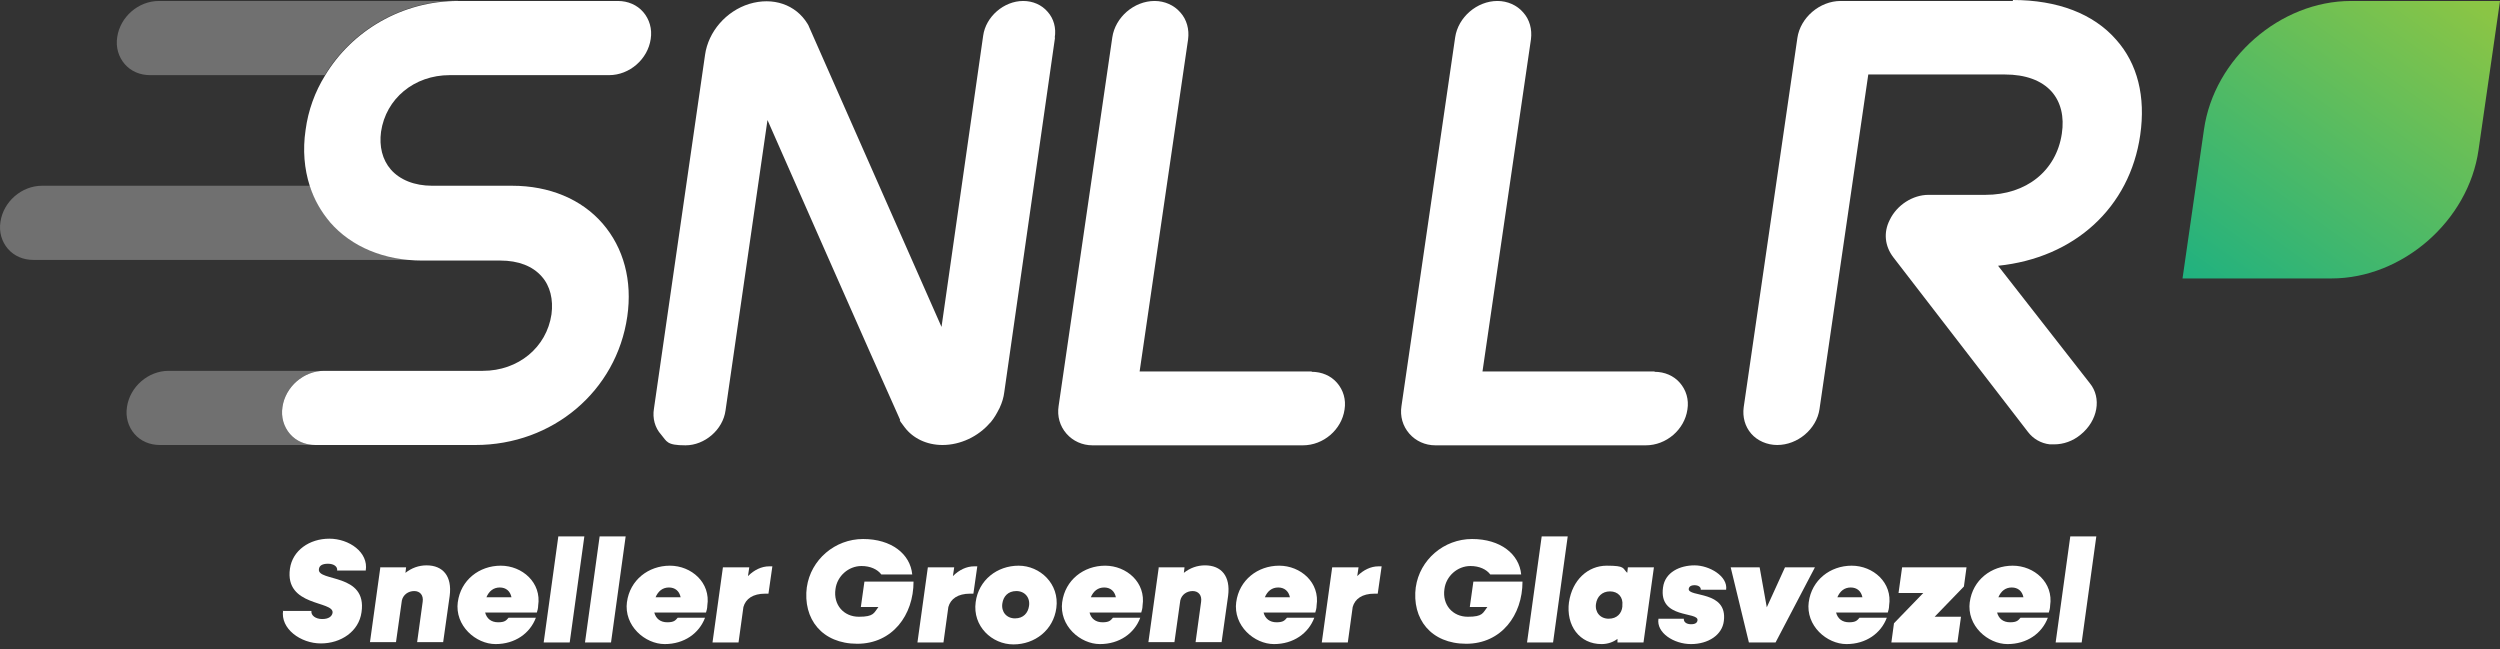
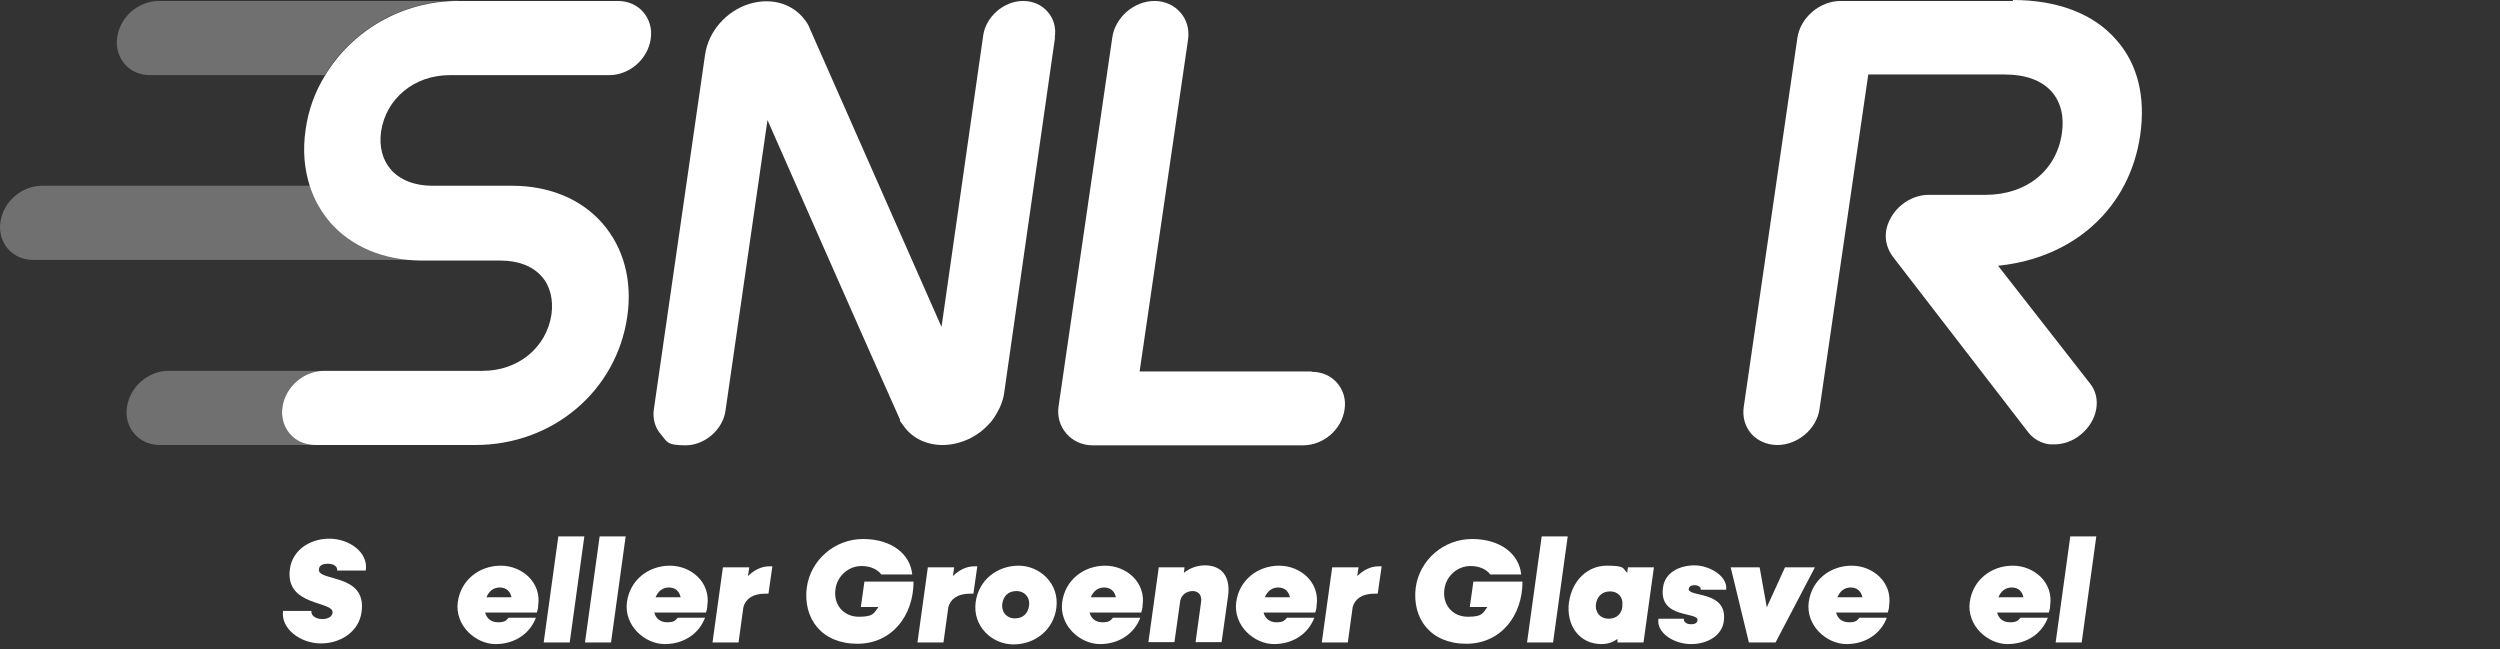
<svg xmlns="http://www.w3.org/2000/svg" width="308" height="80" viewBox="0 0 308 80" fill="none">
  <rect x="0" y="0" width="308" height="80" fill="#333333" stroke="none" />
  <path opacity="0.3" d="M56.442 0.12H29.551H19.572C17.047 0.12 14.803 2.084 14.442 4.569C14.242 5.811 14.602 7.013 15.364 7.895C16.125 8.777 17.247 9.258 18.49 9.258H38.207H40.011C43.337 3.727 49.509 0.08 56.402 0.08L56.442 0.12Z" fill="white" />
  <path opacity="0.3" d="M35.722 53.462C34.961 52.58 34.6 51.378 34.801 50.135C35.161 47.611 37.406 45.687 39.93 45.687H30.753H20.774C18.249 45.687 16.005 47.651 15.644 50.135C15.444 51.378 15.805 52.58 16.566 53.462C17.327 54.343 18.45 54.824 19.692 54.824H38.848C37.606 54.824 36.484 54.343 35.722 53.462Z" fill="white" />
  <path opacity="0.3" d="M40.652 27.332C39.53 26.049 38.688 24.527 38.167 22.884H15.163H5.184C2.66 22.884 0.415 24.847 0.055 27.332C-0.146 28.574 0.215 29.777 0.976 30.658C1.738 31.54 2.86 32.021 4.102 32.021H23.82H52.074C47.385 32.021 43.337 30.338 40.692 27.292L40.652 27.332Z" fill="white" />
  <path d="M76.159 0.12H56.442C49.549 0.12 43.377 3.767 40.051 9.298C38.808 11.302 37.967 13.586 37.646 16.03C37.285 18.475 37.486 20.799 38.167 22.924C38.688 24.567 39.53 26.049 40.652 27.372C43.297 30.418 47.345 32.101 52.033 32.101H61.652C63.856 32.101 65.619 32.782 66.741 34.065C67.783 35.227 68.184 36.91 67.944 38.714C67.343 42.801 63.856 45.687 59.488 45.687H39.931C37.406 45.687 35.161 47.651 34.801 50.135C34.6 51.378 34.961 52.58 35.722 53.462C36.484 54.343 37.606 54.824 38.848 54.824H58.566C68.104 54.824 75.959 48.172 77.281 38.994C77.923 34.586 76.841 30.538 74.236 27.532C71.631 24.527 67.663 22.884 63.094 22.884H53.236C51.072 22.884 49.268 22.162 48.146 20.88C47.104 19.677 46.703 18.034 46.944 16.231C47.545 12.143 51.032 9.258 55.4 9.258H75.037C77.562 9.258 79.806 7.294 80.167 4.809C80.367 3.567 80.007 2.364 79.245 1.483C78.484 0.601 77.362 0.12 76.119 0.12H76.159Z" fill="white" />
  <path d="M161.602 45.767H140.401L146.373 4.849C146.533 3.607 146.212 2.405 145.411 1.523C144.649 0.641 143.487 0.12 142.245 0.12C139.72 0.12 137.396 2.124 137.035 4.609L130.422 50.015C130.222 51.297 130.583 52.5 131.384 53.422C132.186 54.343 133.348 54.864 134.59 54.864H160.52C163.044 54.864 165.289 52.941 165.649 50.456C165.85 49.214 165.489 48.051 164.728 47.17C163.966 46.288 162.844 45.807 161.602 45.807V45.767Z" fill="white" />
-   <path d="M203.842 45.767H182.642L188.613 4.849C188.773 3.607 188.453 2.405 187.651 1.523C186.89 0.641 185.728 0.12 184.485 0.12C181.96 0.12 179.636 2.124 179.275 4.609L172.663 50.015C172.462 51.297 172.823 52.5 173.625 53.422C174.426 54.343 175.588 54.864 176.831 54.864H202.76C205.285 54.864 207.529 52.941 207.89 50.456C208.09 49.214 207.729 48.051 206.968 47.17C206.206 46.288 205.084 45.807 203.842 45.807V45.767Z" fill="white" />
  <path d="M248.006 0.12H226.766C224.201 0.12 221.796 2.164 221.435 4.689L214.823 50.175C214.663 51.378 214.983 52.54 215.745 53.422C216.506 54.303 217.708 54.824 218.951 54.824C221.475 54.824 223.8 52.861 224.161 50.416L230.172 9.177H247.004C249.529 9.177 251.533 9.899 252.775 11.302C253.897 12.584 254.338 14.387 254.017 16.471C253.336 21.04 249.649 24.006 244.599 24.006H237.586C235.662 24.006 233.699 25.248 232.817 27.091C232.016 28.654 232.216 30.338 233.258 31.7L249.849 53.221C250.491 54.063 251.452 54.624 252.535 54.744C252.735 54.744 252.895 54.744 253.096 54.744C254.218 54.744 255.38 54.343 256.342 53.542C258.466 51.819 258.947 49.013 257.464 47.21L246.162 32.742C255.58 31.78 262.393 25.569 263.676 16.632C264.357 11.903 263.355 7.855 260.71 4.889C257.905 1.683 253.496 0 247.966 0L248.006 0.12Z" fill="white" />
  <path d="M129.982 4.609L123.73 48.292C123.65 48.973 123.449 49.614 123.169 50.215C123.169 50.255 123.129 50.296 123.088 50.376C122.808 50.937 122.487 51.498 122.087 51.979C122.087 52.019 122.006 52.059 121.966 52.099C120.524 53.782 118.319 54.824 116.115 54.824C114.151 54.824 112.468 53.983 111.466 52.66C110.464 51.338 111.026 52.019 110.865 51.658C108.1 45.567 94.554 14.788 94.554 14.788L89.384 50.576C89.064 52.941 86.82 54.864 84.455 54.864C82.091 54.864 82.171 54.383 81.449 53.542C80.688 52.7 80.367 51.538 80.568 50.336L86.86 6.773C87.26 3.887 89.465 1.363 92.31 0.481C95.236 -0.401 98.041 0.561 99.484 2.926C99.564 3.046 99.644 3.206 99.684 3.326L115.995 40.277L121.125 4.408C121.445 2.044 123.69 0.12 126.054 0.12C127.256 0.12 128.338 0.601 129.06 1.443C129.821 2.284 130.142 3.447 129.942 4.649L129.982 4.609Z" fill="white" />
-   <path d="M289.645 0.12C280.908 0.12 272.773 7.214 271.531 15.95L268.886 34.305H287.241C295.977 34.305 304.113 27.212 305.355 18.475L308 0.12H289.645Z" fill="url(#paint0_linear_790_124)" />
  <path d="M34.841 75.263H38.367C38.287 75.824 38.888 76.265 39.69 76.265C40.492 76.265 40.892 75.944 40.972 75.504C41.173 73.981 35.041 74.782 35.722 70.053C36.043 67.809 38.127 66.366 40.572 66.366C43.016 66.366 45.421 68.049 45.06 70.294H41.533C41.614 69.813 41.133 69.452 40.411 69.452C39.69 69.452 39.329 69.692 39.289 70.133C39.089 71.696 45.261 70.574 44.539 75.423C44.219 77.788 42.014 79.271 39.53 79.271C37.045 79.271 34.52 77.467 34.881 75.183L34.841 75.263Z" fill="white" />
-   <path d="M46.824 69.893H50.03L49.95 70.574C50.711 69.973 51.593 69.652 52.554 69.652C54.558 69.652 55.721 70.975 55.4 73.419L54.598 79.11H51.392L52.074 74.141C52.194 73.339 51.753 72.818 51.032 72.818C50.31 72.818 49.669 73.259 49.509 73.981L48.787 79.11H45.581L46.864 69.853L46.824 69.893Z" fill="white" />
  <path d="M56.402 74.181C56.762 71.456 59.047 69.692 61.692 69.692C64.337 69.692 66.741 71.776 66.301 74.622C66.301 74.902 66.22 75.223 66.14 75.463H59.768C59.968 76.225 60.53 76.666 61.371 76.666C62.213 76.666 62.373 76.425 62.654 76.105H66.02C65.299 78.028 63.455 79.351 61.051 79.351C58.646 79.351 56.001 77.106 56.402 74.141V74.181ZM59.928 73.58H63.014C62.854 72.818 62.333 72.378 61.572 72.378C60.81 72.378 60.249 72.818 59.928 73.58Z" fill="white" />
  <path d="M68.785 66.086H71.991L70.188 79.15H66.982L68.785 66.086Z" fill="white" />
  <path d="M73.875 66.086H77.081L75.278 79.15H72.072L73.875 66.086Z" fill="white" />
  <path d="M77.241 74.181C77.602 71.456 79.886 69.692 82.531 69.692C85.176 69.692 87.581 71.776 87.14 74.622C87.14 74.902 87.06 75.223 86.98 75.463H80.608C80.808 76.225 81.369 76.666 82.211 76.666C83.052 76.666 83.213 76.425 83.493 76.105H86.86C86.138 78.028 84.295 79.351 81.89 79.351C79.486 79.351 76.841 77.106 77.241 74.141V74.181ZM80.768 73.58H83.854C83.694 72.818 83.173 72.378 82.411 72.378C81.65 72.378 81.089 72.818 80.768 73.58Z" fill="white" />
  <path d="M89.104 69.893H92.31L92.15 70.975C92.911 70.213 93.833 69.773 94.755 69.773H95.155L94.674 73.139H94.274C92.751 73.139 91.869 73.78 91.589 74.782L90.987 79.15H87.781L89.064 69.893H89.104Z" fill="white" />
  <path d="M99.403 72.338C99.884 68.971 102.85 66.406 106.337 66.406C109.823 66.406 112.148 68.25 112.388 70.775H108.581C108.1 70.133 107.218 69.733 106.136 69.733C104.533 69.733 103.131 70.975 102.93 72.578C102.65 74.502 103.932 75.984 105.816 75.984C107.699 75.984 107.659 75.504 108.22 74.782H106.056L106.497 71.656H112.548C112.548 75.784 109.943 79.311 105.615 79.311C101.287 79.311 98.882 76.265 99.403 72.297V72.338Z" fill="white" />
  <path d="M114.352 69.893H117.558L117.398 70.975C118.159 70.213 119.081 69.773 120.003 69.773H120.403L119.922 73.139H119.522C117.999 73.139 117.117 73.78 116.837 74.782L116.235 79.15H113.029L114.312 69.893H114.352Z" fill="white" />
  <path d="M120.203 74.181C120.564 71.456 122.848 69.692 125.493 69.692C128.138 69.692 130.543 71.937 130.142 74.902C129.781 77.627 127.497 79.391 124.852 79.391C122.207 79.391 119.802 77.147 120.203 74.181ZM126.775 74.662C126.936 73.62 126.254 72.818 125.213 72.818C124.171 72.818 123.609 73.5 123.489 74.341C123.329 75.383 124.01 76.185 125.052 76.185C126.094 76.185 126.655 75.504 126.775 74.662Z" fill="white" />
  <path d="M130.863 74.181C131.224 71.456 133.508 69.692 136.153 69.692C138.798 69.692 141.203 71.776 140.762 74.622C140.762 74.902 140.682 75.223 140.602 75.463H134.23C134.43 76.225 134.991 76.666 135.833 76.666C136.674 76.666 136.835 76.425 137.115 76.105H140.482C139.76 78.028 137.917 79.351 135.512 79.351C133.108 79.351 130.463 77.106 130.863 74.141V74.181ZM134.39 73.58H137.476C137.316 72.818 136.795 72.378 136.033 72.378C135.272 72.378 134.711 72.818 134.39 73.58Z" fill="white" />
  <path d="M142.726 69.893H145.932L145.852 70.574C146.613 69.973 147.495 69.652 148.457 69.652C150.461 69.652 151.623 70.975 151.302 73.419L150.501 79.11H147.295L147.976 74.141C148.096 73.339 147.655 72.818 146.934 72.818C146.212 72.818 145.571 73.259 145.411 73.981L144.69 79.11H141.483L142.766 69.853L142.726 69.893Z" fill="white" />
  <path d="M152.304 74.181C152.665 71.456 154.949 69.692 157.594 69.692C160.239 69.692 162.644 71.776 162.203 74.622C162.203 74.902 162.123 75.223 162.043 75.463H155.67C155.871 76.225 156.432 76.666 157.273 76.666C158.115 76.666 158.275 76.425 158.556 76.105H161.922C161.201 78.028 159.357 79.351 156.953 79.351C154.548 79.351 151.903 77.106 152.304 74.141V74.181ZM155.831 73.58H158.917C158.756 72.818 158.235 72.378 157.474 72.378C156.712 72.378 156.151 72.818 155.831 73.58Z" fill="white" />
  <path d="M164.167 69.893H167.373L167.212 70.975C167.974 70.213 168.896 69.773 169.817 69.773H170.218L169.737 73.139H169.336C167.814 73.139 166.932 73.78 166.651 74.782L166.05 79.15H162.844L164.126 69.893H164.167Z" fill="white" />
  <path d="M174.426 72.338C174.907 68.971 177.873 66.406 181.359 66.406C184.846 66.406 187.17 68.25 187.411 70.775H183.604C183.123 70.133 182.241 69.733 181.159 69.733C179.556 69.733 178.153 70.975 177.953 72.578C177.672 74.502 178.955 75.984 180.838 75.984C182.722 75.984 182.682 75.504 183.243 74.782H181.079L181.52 71.656H187.571C187.571 75.784 184.966 79.311 180.638 79.311C176.31 79.311 173.905 76.265 174.426 72.297V72.338Z" fill="white" />
  <path d="M189.936 66.086H193.142L191.338 79.15H188.132L189.936 66.086Z" fill="white" />
  <path d="M193.302 74.181C193.703 71.456 195.626 69.692 197.951 69.692C200.275 69.692 199.874 70.013 200.476 70.574L200.556 69.893H203.762L202.479 79.15H199.273V78.71C198.752 79.11 198.071 79.351 197.31 79.351C194.624 79.351 192.901 77.106 193.302 74.141V74.181ZM199.874 74.742V74.582C199.995 73.58 199.353 72.859 198.352 72.859C197.35 72.859 196.749 73.54 196.628 74.381C196.468 75.423 197.149 76.225 198.191 76.225C199.233 76.225 199.794 75.544 199.874 74.742Z" fill="white" />
  <path d="M204.283 76.225H207.449C207.409 76.626 207.769 76.906 208.331 76.906C208.892 76.906 209.092 76.706 209.132 76.425C209.292 75.303 204.323 76.305 204.884 72.377C205.124 70.494 206.968 69.652 208.771 69.652C210.575 69.652 212.899 70.975 212.659 72.658H209.533C209.573 72.338 209.252 72.097 208.771 72.097C208.29 72.097 208.09 72.297 208.05 72.538C207.93 73.62 212.859 72.698 212.378 76.505C212.178 78.229 210.455 79.351 208.331 79.351C206.206 79.351 204.042 77.948 204.323 76.225H204.283Z" fill="white" />
  <path d="M213.22 69.893H216.787L217.668 74.822L219.913 69.893H223.6L218.75 79.15H215.464L213.22 69.893Z" fill="white" />
  <path d="M222.838 74.181C223.199 71.456 225.483 69.692 228.128 69.692C230.773 69.692 233.178 71.776 232.737 74.622C232.737 74.902 232.657 75.223 232.577 75.463H226.204C226.405 76.225 226.966 76.666 227.808 76.666C228.649 76.666 228.809 76.425 229.09 76.105H232.456C231.735 78.028 229.891 79.351 227.487 79.351C225.082 79.351 222.437 77.106 222.838 74.141V74.181ZM226.365 73.58H229.451C229.29 72.818 228.769 72.378 228.008 72.378C227.246 72.378 226.685 72.818 226.365 73.58Z" fill="white" />
-   <path d="M233.338 76.786L236.945 73.059H233.899L234.34 69.893H242.275L241.954 72.257L238.348 75.984H241.594L241.153 79.15H233.017L233.338 76.786Z" fill="white" />
  <path d="M242.676 74.181C243.036 71.456 245.321 69.692 247.966 69.692C250.611 69.692 253.015 71.776 252.575 74.622C252.575 74.902 252.494 75.223 252.414 75.463H246.042C246.243 76.225 246.804 76.666 247.645 76.666C248.487 76.666 248.647 76.425 248.928 76.105H252.294C251.573 78.028 249.729 79.351 247.325 79.351C244.92 79.351 242.275 77.106 242.676 74.141V74.181ZM246.202 73.58H249.288C249.128 72.818 248.607 72.378 247.846 72.378C247.084 72.378 246.523 72.818 246.202 73.58Z" fill="white" />
  <path d="M255.059 66.086H258.265L256.462 79.15H253.256L255.059 66.086Z" fill="white" />
  <defs>
    <linearGradient id="paint0_linear_790_124" x1="244.96" y1="77.668" x2="358.897" y2="-80.794" gradientUnits="userSpaceOnUse">
      <stop offset="0.2" stop-color="#09AD8C" />
      <stop offset="0.5" stop-color="#8AC545" />
    </linearGradient>
  </defs>
</svg>